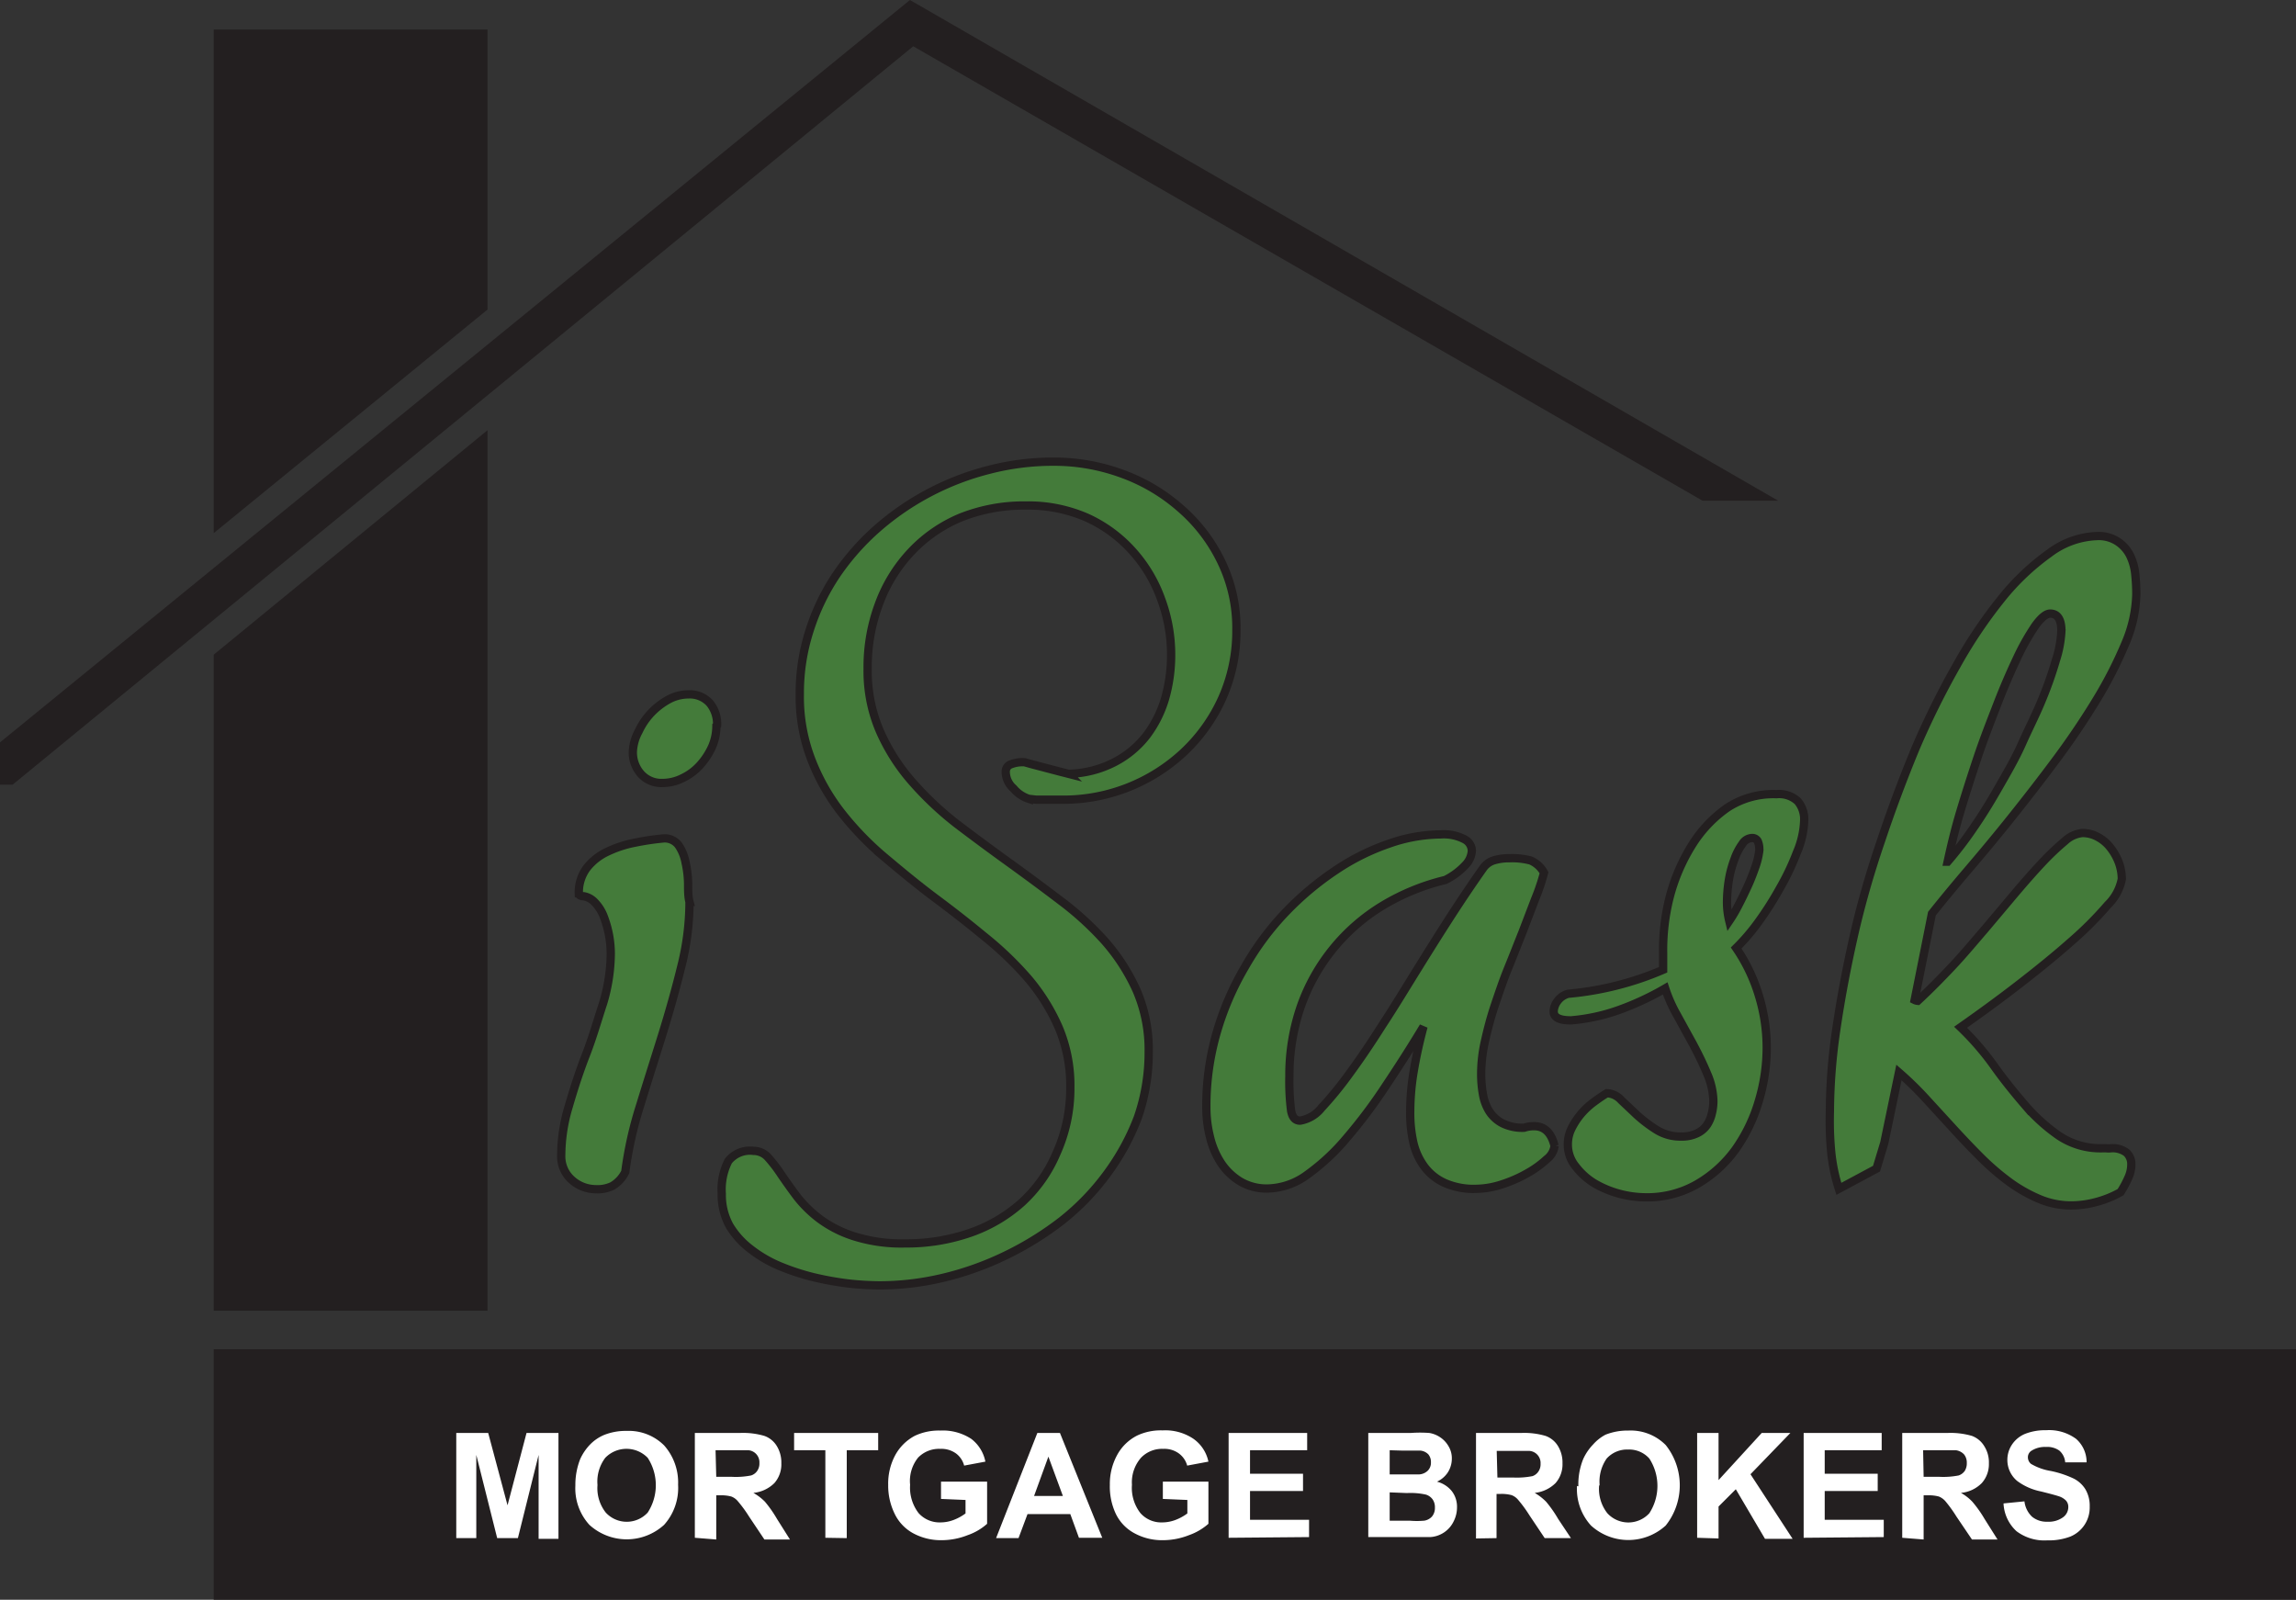
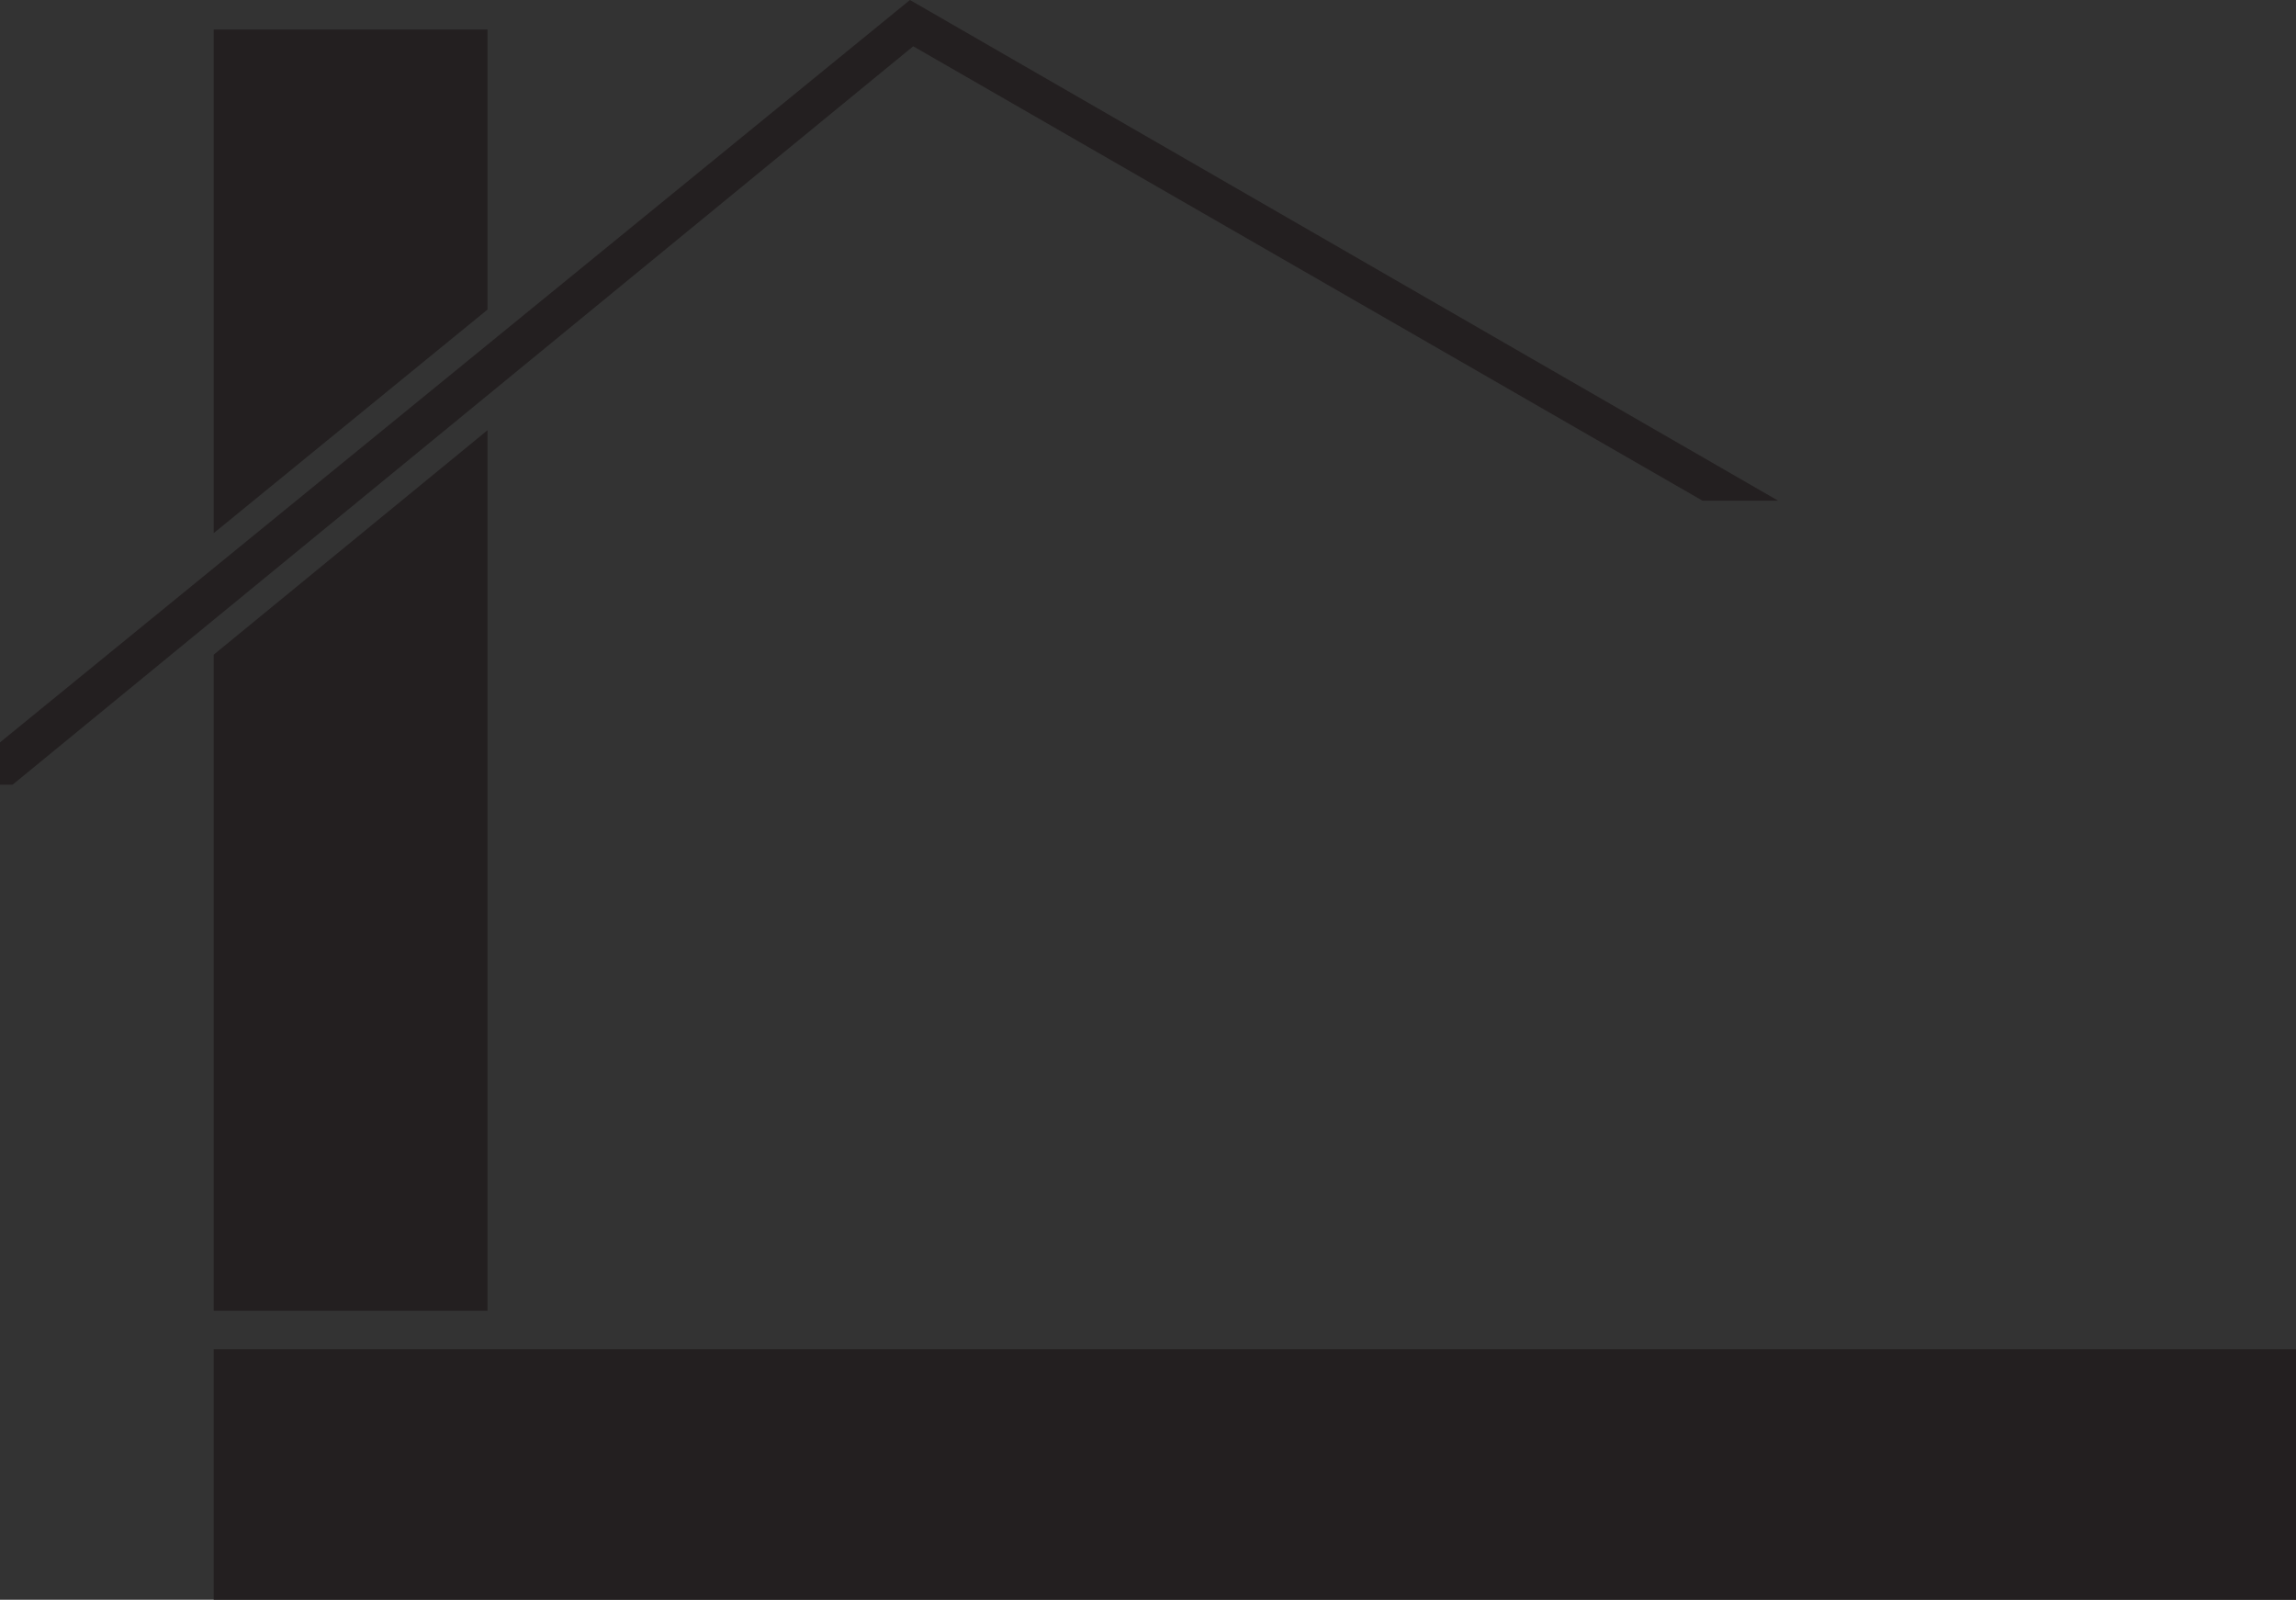
<svg xmlns="http://www.w3.org/2000/svg" width="133" height="92.66" viewBox="0 0 133 92.66">
  <rect x="0" y="0" width="133" height="92.66" fill="#333333" stroke="none" />
  <defs>
    <style>.cls-1,.cls-6{fill:none;}.cls-2{fill:#231f20;}.cls-3{clip-path:url(#clip-path);}.cls-4{fill:#fff;}.cls-5{fill:#447b3a;}.cls-6{stroke:#231f20;stroke-width:0.48px;}</style>
    <clipPath id="clip-path" transform="translate(0)">
-       <rect class="cls-1" width="133" height="117" />
-     </clipPath>
+       </clipPath>
  </defs>
  <g id="Layer_2" data-name="Layer 2">
    <g id="Layer_1-2" data-name="Layer 1">
      <path class="cls-2" d="M12.38,92.66H133V78.15H12.38Zm0-54.74v38H28.24v-51Zm0-36.21V30.88L28.24,17.93V1.71ZM52.71,0,0,43v2.45H.73L52.9,2.68,98.62,29H103Z" transform="translate(0)" />
      <g class="cls-3">
        <path class="cls-4" d="M26.43,89.09V83h1.85l1.12,4.19L30.5,83h1.85v6.13H31.2V84.27L30,89.09h-1.2l-1.21-4.82v4.82Zm6.9-3a4.06,4.06,0,0,1,.28-1.58,3,3,0,0,1,.57-.84,2.49,2.49,0,0,1,.8-.55,3.38,3.38,0,0,1,1.32-.24,2.9,2.9,0,0,1,2.17.84A3.23,3.23,0,0,1,39.28,86a3.2,3.2,0,0,1-.81,2.32,3.21,3.21,0,0,1-4.33,0,3.14,3.14,0,0,1-.81-2.29m1.28,0a2.28,2.28,0,0,0,.48,1.58,1.65,1.65,0,0,0,2.43,0,2.91,2.91,0,0,0,0-3.17,1.71,1.71,0,0,0-2.46,0A2.28,2.28,0,0,0,34.61,86m5.64,3.07V83h2.6a4.4,4.4,0,0,1,1.43.17,1.38,1.38,0,0,1,.72.59,1.82,1.82,0,0,1,.26,1,1.64,1.64,0,0,1-.4,1.14,2,2,0,0,1-1.22.57,3,3,0,0,1,.67.51,7.06,7.06,0,0,1,.7,1l.75,1.19H44.28l-.89-1.33a7.45,7.45,0,0,0-.66-.9.9.9,0,0,0-.37-.26,2.24,2.24,0,0,0-.62-.07h-.25v2.56Zm1.24-3.53h.91a4.53,4.53,0,0,0,1.11-.08.67.67,0,0,0,.35-.26.74.74,0,0,0,.13-.46.7.7,0,0,0-.63-.74c-.1,0-.41,0-.91,0h-1Zm6.32,3.53V84H46V83h4.87v1H49.05v5.09Zm6.7-2.25v-1h2.67v2.44a3.3,3.3,0,0,1-1.13.66,4.11,4.11,0,0,1-1.49.29,3.37,3.37,0,0,1-1.68-.41,2.54,2.54,0,0,1-1.07-1.15A3.71,3.71,0,0,1,51.45,86a3.47,3.47,0,0,1,.4-1.7A2.76,2.76,0,0,1,53,83.16a3.26,3.26,0,0,1,1.47-.3,3,3,0,0,1,1.79.48,2.18,2.18,0,0,1,.82,1.32l-1.23.23a1.28,1.28,0,0,0-.48-.71,1.45,1.45,0,0,0-.9-.26,1.69,1.69,0,0,0-1.29.51A2.16,2.16,0,0,0,52.72,86a2.43,2.43,0,0,0,.49,1.64,1.63,1.63,0,0,0,1.27.54,2.16,2.16,0,0,0,.78-.15,2.84,2.84,0,0,0,.67-.37v-.78Zm9.34,2.25H62.5L62,87.7H59.52L59,89.09H57.7L60.09,83H61.4Zm-2.28-2.42-.84-2.28-.83,2.28Zm5.79.17v-1H70v2.44a3.4,3.4,0,0,1-1.13.66,4.11,4.11,0,0,1-1.49.29,3.34,3.34,0,0,1-1.68-.41,2.51,2.51,0,0,1-1.08-1.15A3.71,3.71,0,0,1,64.29,86a3.48,3.48,0,0,1,.41-1.7,2.71,2.71,0,0,1,1.17-1.15,3.21,3.21,0,0,1,1.47-.3,2.92,2.92,0,0,1,1.78.48A2.15,2.15,0,0,1,70,84.66l-1.23.23a1.29,1.29,0,0,0-.49-.71,1.42,1.42,0,0,0-.89-.26,1.69,1.69,0,0,0-1.29.51A2.16,2.16,0,0,0,65.57,86a2.38,2.38,0,0,0,.49,1.64,1.61,1.61,0,0,0,1.27.54,2.2,2.2,0,0,0,.78-.15,2.84,2.84,0,0,0,.67-.37v-.78Zm3.81,2.25V83h4.55v1H72.41v1.36h3.07v1H72.41v1.67h3.42v1ZM79.26,83h2.46A7.14,7.14,0,0,1,82.8,83a1.58,1.58,0,0,1,.64.26,1.54,1.54,0,0,1,.47.51,1.34,1.34,0,0,1,.19.72,1.48,1.48,0,0,1-.23.79,1.5,1.5,0,0,1-.63.54,1.63,1.63,0,0,1,.86.55,1.48,1.48,0,0,1,.3.93,1.78,1.78,0,0,1-.19.81,1.61,1.61,0,0,1-1.37.92c-.2,0-.7,0-1.49,0H79.26Zm1.24,1V85.4h.81c.49,0,.79,0,.9,0a.78.78,0,0,0,.5-.22.65.65,0,0,0,.18-.48.69.69,0,0,0-.15-.46.74.74,0,0,0-.47-.22c-.12,0-.47,0-1.06,0Zm0,2.44v1.64h1.15a4.87,4.87,0,0,0,.85,0,.77.77,0,0,0,.45-.24.77.77,0,0,0,.17-.52.79.79,0,0,0-.13-.47.76.76,0,0,0-.39-.28,4.1,4.1,0,0,0-1.1-.09Zm5,2.67V83h2.61a4.37,4.37,0,0,1,1.42.17,1.38,1.38,0,0,1,.72.59,1.82,1.82,0,0,1,.26,1,1.64,1.64,0,0,1-.4,1.14,2,2,0,0,1-1.21.57,3.2,3.2,0,0,1,.66.51,7.06,7.06,0,0,1,.7,1L91,89.09H89.48l-.89-1.33a7.45,7.45,0,0,0-.66-.9.9.9,0,0,0-.37-.26,2.24,2.24,0,0,0-.62-.07h-.25v2.56Zm1.24-3.53h.91a4.69,4.69,0,0,0,1.12-.08.68.68,0,0,0,.34-.26.74.74,0,0,0,.13-.46.7.7,0,0,0-.63-.74c-.1,0-.4,0-.91,0h-1Zm4.69.51a3.89,3.89,0,0,1,.28-1.58,3,3,0,0,1,.57-.84A2.57,2.57,0,0,1,93,83.1a3.47,3.47,0,0,1,1.33-.24,2.86,2.86,0,0,1,2.16.84,3.74,3.74,0,0,1,0,4.66,3.21,3.21,0,0,1-4.33,0,3.14,3.14,0,0,1-.81-2.29m1.28,0a2.28,2.28,0,0,0,.48,1.58,1.65,1.65,0,0,0,2.43,0,2.91,2.91,0,0,0,0-3.17,1.56,1.56,0,0,0-1.23-.52,1.59,1.59,0,0,0-1.24.52A2.33,2.33,0,0,0,92.66,86m5.65,3.07V83h1.24v2.73l2.5-2.73h1.66l-2.31,2.39,2.44,3.74h-1.6l-1.69-2.87-1,1v1.85Zm6.17,0V83H109v1h-3.3v1.36h3.07v1h-3.07v1.67h3.42v1Zm5.71,0V83h2.61a4.44,4.44,0,0,1,1.43.17,1.4,1.4,0,0,1,.71.59,1.74,1.74,0,0,1,.27,1,1.64,1.64,0,0,1-.41,1.14,1.94,1.94,0,0,1-1.21.57,2.74,2.74,0,0,1,.66.51,6.92,6.92,0,0,1,.71,1l.75,1.19h-1.48l-.9-1.33a7.81,7.81,0,0,0-.65-.9,1,1,0,0,0-.37-.26,2.27,2.27,0,0,0-.63-.07h-.25v2.56Zm1.24-3.53h.92a4.65,4.65,0,0,0,1.11-.08.71.71,0,0,0,.35-.26.81.81,0,0,0,.12-.46.75.75,0,0,0-.16-.5.79.79,0,0,0-.47-.24c-.1,0-.4,0-.9,0h-1Zm4.63,1.54,1.21-.12a1.45,1.45,0,0,0,.44.89,1.32,1.32,0,0,0,.89.29,1.41,1.41,0,0,0,.91-.26.73.73,0,0,0,.3-.59.54.54,0,0,0-.13-.37,1,1,0,0,0-.44-.26c-.15-.05-.48-.14-1-.27a3.43,3.43,0,0,1-1.39-.61,1.58,1.58,0,0,1-.57-1.23,1.59,1.59,0,0,1,.27-.88,1.68,1.68,0,0,1,.76-.62,3.16,3.16,0,0,1,1.21-.21,2.64,2.64,0,0,1,1.74.5,1.79,1.79,0,0,1,.61,1.36l-1.24,0a1,1,0,0,0-.34-.68,1.21,1.21,0,0,0-.78-.21,1.43,1.43,0,0,0-.85.23.44.44,0,0,0-.19.38.49.49,0,0,0,.18.37,3.3,3.3,0,0,0,1.14.41,5.81,5.81,0,0,1,1.33.44,1.7,1.7,0,0,1,.68.62,1.87,1.87,0,0,1,.25,1A1.82,1.82,0,0,1,119.93,89a3.51,3.51,0,0,1-1.34.22,2.68,2.68,0,0,1-1.78-.53,2.32,2.32,0,0,1-.75-1.57" transform="translate(0)" />
        <path class="cls-5" d="M34.5,68.88a2.09,2.09,0,0,1-1.37-.53,1.82,1.82,0,0,1-.62-1.43,9.92,9.92,0,0,1,.43-2.82c.29-1,.61-2,1-3s.67-2,1-3a10.19,10.19,0,0,0,.44-2.84A6,6,0,0,0,35,53.16a2.43,2.43,0,0,0-.6-.95,1.14,1.14,0,0,0-.59-.3c-.19,0-.28-.07-.28-.17A2.35,2.35,0,0,1,34,50.26a3.25,3.25,0,0,1,1.19-.93,6.45,6.45,0,0,1,1.59-.52,15,15,0,0,1,1.69-.25,1,1,0,0,1,.83.39,2.59,2.59,0,0,1,.41,1,6,6,0,0,1,.15,1.21c0,.42,0,.78.08,1.08A15.31,15.31,0,0,1,39.46,56c-.32,1.3-.69,2.62-1.12,4s-.84,2.66-1.25,4a22.14,22.14,0,0,0-.87,3.88,1.9,1.9,0,0,1-.76.82,2,2,0,0,1-1,.25m7-26.84a3.05,3.05,0,0,1-.26,1.23,4.15,4.15,0,0,1-.7,1.06,3.22,3.22,0,0,1-1,.74,2.58,2.58,0,0,1-1.17.28,1.58,1.58,0,0,1-1.25-.53,1.87,1.87,0,0,1-.46-1.31A2.73,2.73,0,0,1,37,42.35a4,4,0,0,1,.72-1.06,4.16,4.16,0,0,1,1-.77,2.42,2.42,0,0,1,1.16-.3,1.56,1.56,0,0,1,1.24.51A1.91,1.91,0,0,1,41.54,42" transform="translate(0)" />
-         <path class="cls-6" d="M34.5,68.88a2.09,2.09,0,0,1-1.37-.53,1.82,1.82,0,0,1-.62-1.43,9.92,9.92,0,0,1,.43-2.82c.29-1,.61-2,1-3s.67-2,1-3a10.19,10.19,0,0,0,.44-2.84A6,6,0,0,0,35,53.16a2.43,2.43,0,0,0-.6-.95,1.14,1.14,0,0,0-.59-.3c-.19,0-.28-.07-.28-.17A2.35,2.35,0,0,1,34,50.26a3.25,3.25,0,0,1,1.19-.93,6.45,6.45,0,0,1,1.59-.52,15,15,0,0,1,1.69-.25,1,1,0,0,1,.83.39,2.59,2.59,0,0,1,.41,1,6,6,0,0,1,.15,1.21c0,.42,0,.78.08,1.08A15.31,15.31,0,0,1,39.46,56c-.32,1.3-.69,2.62-1.12,4s-.84,2.66-1.25,4a22.14,22.14,0,0,0-.87,3.88,1.9,1.9,0,0,1-.76.82A2,2,0,0,1,34.5,68.88Zm7-26.84a3.05,3.05,0,0,1-.26,1.23,4.15,4.15,0,0,1-.7,1.06,3.22,3.22,0,0,1-1,.74,2.58,2.58,0,0,1-1.17.28,1.58,1.58,0,0,1-1.25-.53,1.87,1.87,0,0,1-.46-1.31A2.73,2.73,0,0,1,37,42.35a4,4,0,0,1,.72-1.06,4.16,4.16,0,0,1,1-.77,2.42,2.42,0,0,1,1.16-.3,1.56,1.56,0,0,1,1.24.51A1.91,1.91,0,0,1,41.54,42Z" transform="translate(0)" />
        <path class="cls-5" d="M58.26,44.7a.44.44,0,0,1,.25-.41,1.84,1.84,0,0,1,.84-.14l.47.13.8.21.8.21.47.12a6.07,6.07,0,0,0,2.66-.67,5.61,5.61,0,0,0,1.86-1.54,6.69,6.69,0,0,0,1.08-2.15,9.09,9.09,0,0,0,.35-2.5,9.22,9.22,0,0,0-.58-3.26,8.33,8.33,0,0,0-1.65-2.77A8,8,0,0,0,63,30a8.45,8.45,0,0,0-3.56-.72,9.94,9.94,0,0,0-3.78.69,8.36,8.36,0,0,0-2.89,2,8.84,8.84,0,0,0-1.85,3,10.39,10.39,0,0,0-.66,3.76,8.79,8.79,0,0,0,.7,3.6,11.36,11.36,0,0,0,1.84,2.91,18.66,18.66,0,0,0,2.61,2.47c1,.76,2,1.5,3,2.22s2,1.46,3,2.22A17.87,17.87,0,0,1,64,54.51a11.41,11.41,0,0,1,1.85,2.88,8.65,8.65,0,0,1,.69,3.53,11.45,11.45,0,0,1-.63,3.81A13.59,13.59,0,0,1,64.12,68a14,14,0,0,1-2.62,2.71,18.33,18.33,0,0,1-3.23,2,17.68,17.68,0,0,1-3.59,1.29,15.94,15.94,0,0,1-3.74.45,17.48,17.48,0,0,1-1.81-.11,18.24,18.24,0,0,1-2-.36,13.52,13.52,0,0,1-2-.66,7.42,7.42,0,0,1-1.69-1A4.83,4.83,0,0,1,42.26,71a3.7,3.7,0,0,1-.45-1.85,3.63,3.63,0,0,1,.38-1.9,1.6,1.6,0,0,1,1.46-.59,1.13,1.13,0,0,1,.86.4,8.35,8.35,0,0,1,.76,1c.27.39.57.82.92,1.28a7,7,0,0,0,1.32,1.28,6.79,6.79,0,0,0,2,1,9.11,9.11,0,0,0,2.92.4,11.23,11.23,0,0,0,3.76-.61,8.78,8.78,0,0,0,3-1.76,8.19,8.19,0,0,0,2-2.83A9.11,9.11,0,0,0,62,63a8.61,8.61,0,0,0-.67-3.48,11.44,11.44,0,0,0-1.78-2.85A19.43,19.43,0,0,0,57,54.23Q55.62,53.09,54.15,52c-1-.75-1.93-1.52-2.87-2.31a17.45,17.45,0,0,1-2.51-2.58A12,12,0,0,1,47,44a10.08,10.08,0,0,1-.67-3.79,11.78,11.78,0,0,1,.56-3.67,12.66,12.66,0,0,1,1.56-3.25,14.2,14.2,0,0,1,2.39-2.7,15.67,15.67,0,0,1,6.46-3.38A14.78,14.78,0,0,1,61,26.74a11.43,11.43,0,0,1,4,.7,10.52,10.52,0,0,1,3.38,2,9.56,9.56,0,0,1,2.35,3.06,8.79,8.79,0,0,1,.89,4,9.52,9.52,0,0,1-.82,3.94,9.78,9.78,0,0,1-2.21,3.11,10.21,10.21,0,0,1-7.05,2.77h-.41l-.55,0-.54,0-.44-.05a1.91,1.91,0,0,1-.89-.6,1.28,1.28,0,0,1-.4-.82" transform="translate(0)" />
        <path class="cls-6" d="M58.26,44.7a.44.44,0,0,1,.25-.41,1.84,1.84,0,0,1,.84-.14l.47.13.8.21.8.21.47.12a6.07,6.07,0,0,0,2.66-.67,5.61,5.61,0,0,0,1.86-1.54,6.69,6.69,0,0,0,1.08-2.15,9.09,9.09,0,0,0,.35-2.5,9.22,9.22,0,0,0-.58-3.26,8.33,8.33,0,0,0-1.65-2.77A8,8,0,0,0,63,30a8.45,8.45,0,0,0-3.56-.72,9.94,9.94,0,0,0-3.78.69,8.36,8.36,0,0,0-2.89,2,8.84,8.84,0,0,0-1.85,3,10.39,10.39,0,0,0-.66,3.76,8.79,8.79,0,0,0,.7,3.6,11.36,11.36,0,0,0,1.84,2.91,18.66,18.66,0,0,0,2.61,2.47c1,.76,2,1.5,3,2.22s2,1.46,3,2.22A17.87,17.87,0,0,1,64,54.51a11.41,11.41,0,0,1,1.85,2.88,8.65,8.65,0,0,1,.69,3.53,11.45,11.45,0,0,1-.63,3.81A13.59,13.59,0,0,1,64.12,68a14,14,0,0,1-2.62,2.71,18.33,18.33,0,0,1-3.23,2,17.68,17.68,0,0,1-3.59,1.29,15.94,15.94,0,0,1-3.74.45,17.48,17.48,0,0,1-1.81-.11,18.24,18.24,0,0,1-2-.36,13.52,13.52,0,0,1-2-.66,7.42,7.42,0,0,1-1.69-1A4.83,4.83,0,0,1,42.26,71a3.7,3.7,0,0,1-.45-1.85,3.63,3.63,0,0,1,.38-1.9,1.6,1.6,0,0,1,1.46-.59,1.13,1.13,0,0,1,.86.4,8.35,8.35,0,0,1,.76,1c.27.39.57.82.92,1.28a7,7,0,0,0,1.32,1.28,6.79,6.79,0,0,0,2,1,9.11,9.11,0,0,0,2.92.4,11.23,11.23,0,0,0,3.76-.61,8.78,8.78,0,0,0,3-1.76,8.19,8.19,0,0,0,2-2.83A9.11,9.11,0,0,0,62,63a8.61,8.61,0,0,0-.67-3.48,11.44,11.44,0,0,0-1.78-2.85A19.43,19.43,0,0,0,57,54.23Q55.62,53.09,54.15,52c-1-.75-1.93-1.52-2.87-2.31a17.45,17.45,0,0,1-2.51-2.58A12,12,0,0,1,47,44a10.08,10.08,0,0,1-.67-3.79,11.78,11.78,0,0,1,.56-3.67,12.66,12.66,0,0,1,1.56-3.25,14.2,14.2,0,0,1,2.39-2.7,15.67,15.67,0,0,1,6.46-3.38A14.78,14.78,0,0,1,61,26.74a11.43,11.43,0,0,1,4,.7,10.52,10.52,0,0,1,3.38,2,9.56,9.56,0,0,1,2.35,3.06,8.79,8.79,0,0,1,.89,4,9.52,9.52,0,0,1-.82,3.94,9.78,9.78,0,0,1-2.21,3.11,10.21,10.21,0,0,1-7.05,2.77h-.41l-.55,0-.54,0-.44-.05a1.91,1.91,0,0,1-.89-.6A1.28,1.28,0,0,1,58.26,44.7Z" transform="translate(0)" />
-         <path class="cls-5" d="M81.69,64.38A14.15,14.15,0,0,1,81.9,62c.14-.83.33-1.68.56-2.54-.71,1.18-1.44,2.32-2.19,3.44a29.29,29.29,0,0,1-2.25,3,12.4,12.4,0,0,1-2.28,2.13,4,4,0,0,1-2.31.81,3,3,0,0,1-1.59-.41,3.54,3.54,0,0,1-1.11-1.07,4.78,4.78,0,0,1-.64-1.51,7,7,0,0,1-.21-1.71,15.28,15.28,0,0,1,.61-4.37A16.5,16.5,0,0,1,72.12,56a16.07,16.07,0,0,1,2.38-3.19,17.29,17.29,0,0,1,2.88-2.41,13.13,13.13,0,0,1,3.07-1.53,9.22,9.22,0,0,1,3-.54,2.59,2.59,0,0,1,1.38.28.77.77,0,0,1,.43.67,1.31,1.31,0,0,1-.39.84,4,4,0,0,1-1.15.85,12.83,12.83,0,0,0-3.62,1.48,11.14,11.14,0,0,0-4.74,5.82,12.19,12.19,0,0,0-.67,4.07,13.35,13.35,0,0,0,.1,2c.07.38.24.57.52.57a2,2,0,0,0,1.24-.74,20.56,20.56,0,0,0,1.63-2q.89-1.21,1.89-2.79c.66-1,1.33-2.11,2-3.19s1.34-2.15,2-3.17,1.29-1.95,1.87-2.77a1.18,1.18,0,0,1,.64-.43,3,3,0,0,1,.85-.11,4.2,4.2,0,0,1,1.23.13,1.6,1.6,0,0,1,.78.71,12.16,12.16,0,0,1-.52,1.54L88.19,54c-.27.67-.54,1.37-.83,2.08s-.53,1.43-.77,2.14-.42,1.41-.57,2.08a8.63,8.63,0,0,0-.22,1.88,6.59,6.59,0,0,0,.1,1.19,2.71,2.71,0,0,0,.37,1,2,2,0,0,0,.76.69,2.57,2.57,0,0,0,1.26.26,1.79,1.79,0,0,1,.57-.09c.61,0,1,.38,1.19,1.14a1.15,1.15,0,0,1-.45.77,5.79,5.79,0,0,1-1.12.81A7.78,7.78,0,0,1,87,68.6a5,5,0,0,1-1.52.26,4.14,4.14,0,0,1-1.79-.34,3,3,0,0,1-1.17-.93,3.78,3.78,0,0,1-.65-1.42,7.72,7.72,0,0,1-.2-1.79" transform="translate(0)" />
        <path class="cls-6" d="M81.69,64.38A14.15,14.15,0,0,1,81.9,62c.14-.83.33-1.68.56-2.54-.71,1.18-1.44,2.32-2.19,3.44a29.29,29.29,0,0,1-2.25,3,12.4,12.4,0,0,1-2.28,2.13,4,4,0,0,1-2.31.81,3,3,0,0,1-1.59-.41,3.54,3.54,0,0,1-1.11-1.07,4.78,4.78,0,0,1-.64-1.51,7,7,0,0,1-.21-1.71,15.28,15.28,0,0,1,.61-4.37A16.5,16.5,0,0,1,72.12,56a16.07,16.07,0,0,1,2.38-3.19,17.29,17.29,0,0,1,2.88-2.41,13.13,13.13,0,0,1,3.07-1.53,9.22,9.22,0,0,1,3-.54,2.59,2.59,0,0,1,1.38.28.77.77,0,0,1,.43.67,1.31,1.31,0,0,1-.39.84,4,4,0,0,1-1.15.85,12.83,12.83,0,0,0-3.62,1.48,11.14,11.14,0,0,0-4.74,5.82,12.19,12.19,0,0,0-.67,4.07,13.35,13.35,0,0,0,.1,2c.07.38.24.57.52.57a2,2,0,0,0,1.24-.74,20.56,20.56,0,0,0,1.63-2q.89-1.21,1.89-2.79c.66-1,1.33-2.11,2-3.19s1.34-2.15,2-3.17,1.29-1.95,1.87-2.77a1.18,1.18,0,0,1,.64-.43,3,3,0,0,1,.85-.11,4.2,4.2,0,0,1,1.23.13,1.6,1.6,0,0,1,.78.71,12.16,12.16,0,0,1-.52,1.54L88.19,54c-.27.67-.54,1.37-.83,2.08s-.53,1.43-.77,2.14-.42,1.41-.57,2.08a8.63,8.63,0,0,0-.22,1.88,6.59,6.59,0,0,0,.1,1.19,2.71,2.71,0,0,0,.37,1,2,2,0,0,0,.76.69,2.57,2.57,0,0,0,1.26.26,1.79,1.79,0,0,1,.57-.09c.61,0,1,.38,1.19,1.14a1.15,1.15,0,0,1-.45.77,5.79,5.79,0,0,1-1.12.81A7.78,7.78,0,0,1,87,68.6a5,5,0,0,1-1.52.26,4.14,4.14,0,0,1-1.79-.34,3,3,0,0,1-1.17-.93,3.78,3.78,0,0,1-.65-1.42A7.72,7.72,0,0,1,81.69,64.38Z" transform="translate(0)" />
        <path class="cls-5" d="M102.91,46a1.58,1.58,0,0,1,1.23.41,1.62,1.62,0,0,1,.37,1.11,5.1,5.1,0,0,1-.42,1.85,14.34,14.34,0,0,1-1,2.1,18.77,18.77,0,0,1-1.28,2,11.76,11.76,0,0,1-1.24,1.44,9.94,9.94,0,0,1,1.32,2.77,10.33,10.33,0,0,1,.45,3,10.78,10.78,0,0,1-.46,3.1,9.44,9.44,0,0,1-1.35,2.8,7.19,7.19,0,0,1-2.21,2,5.78,5.78,0,0,1-3,.77,6,6,0,0,1-1.45-.19,5.88,5.88,0,0,1-1.46-.59,3.9,3.9,0,0,1-1.13-1,2,2,0,0,1-.46-1.29,2.06,2.06,0,0,1,.21-.91,4.25,4.25,0,0,1,.53-.82,4.47,4.47,0,0,1,.74-.7c.27-.2.53-.38.78-.53a1.18,1.18,0,0,1,.83.4l.91.86a8.23,8.23,0,0,0,1.12.85,2.61,2.61,0,0,0,1.45.4,2,2,0,0,0,.92-.19,1.43,1.43,0,0,0,.57-.48,1.94,1.94,0,0,0,.28-.66,2.94,2.94,0,0,0,.09-.71,4.13,4.13,0,0,0-.36-1.6c-.24-.58-.52-1.15-.83-1.73l-.94-1.71a8.41,8.41,0,0,1-.66-1.5,16.23,16.23,0,0,1-2.63,1.23A10.85,10.85,0,0,1,91,59.1c-.68,0-1-.17-1-.52a1.06,1.06,0,0,1,.21-.58,1.13,1.13,0,0,1,.63-.44,17.88,17.88,0,0,0,5.5-1.39c0-.15,0-.3,0-.46s0-.32,0-.49A12.42,12.42,0,0,1,96.71,52a10.82,10.82,0,0,1,1.27-3,7.42,7.42,0,0,1,2.07-2.21,4.86,4.86,0,0,1,2.86-.87m-1,3.21a1.16,1.16,0,0,0-.09-.49.36.36,0,0,0-.36-.18.69.69,0,0,0-.53.34,3.37,3.37,0,0,0-.46.89,6.23,6.23,0,0,0-.32,1.19,8.2,8.2,0,0,0-.11,1.28,4.59,4.59,0,0,0,.13,1.1,8,8,0,0,0,.53-.9c.19-.36.37-.74.55-1.13s.32-.77.45-1.14a4.43,4.43,0,0,0,.21-1" transform="translate(0)" />
        <path class="cls-6" d="M102.91,46a1.58,1.58,0,0,1,1.23.41,1.62,1.62,0,0,1,.37,1.11,5.1,5.1,0,0,1-.42,1.85,14.34,14.34,0,0,1-1,2.1,18.77,18.77,0,0,1-1.28,2,11.76,11.76,0,0,1-1.24,1.44,9.94,9.94,0,0,1,1.32,2.77,10.33,10.33,0,0,1,.45,3,10.78,10.78,0,0,1-.46,3.1,9.44,9.44,0,0,1-1.35,2.8,7.19,7.19,0,0,1-2.21,2,5.78,5.78,0,0,1-3,.77,6,6,0,0,1-1.45-.19,5.88,5.88,0,0,1-1.46-.59,3.9,3.9,0,0,1-1.13-1,2,2,0,0,1-.46-1.29,2.06,2.06,0,0,1,.21-.91,4.25,4.25,0,0,1,.53-.82,4.47,4.47,0,0,1,.74-.7c.27-.2.53-.38.78-.53a1.18,1.18,0,0,1,.83.4l.91.86a8.23,8.23,0,0,0,1.12.85,2.61,2.61,0,0,0,1.45.4,2,2,0,0,0,.92-.19,1.43,1.43,0,0,0,.57-.48,1.94,1.94,0,0,0,.28-.66,2.94,2.94,0,0,0,.09-.71,4.13,4.13,0,0,0-.36-1.6c-.24-.58-.52-1.15-.83-1.73l-.94-1.71a8.41,8.41,0,0,1-.66-1.5,16.23,16.23,0,0,1-2.63,1.23A10.85,10.85,0,0,1,91,59.1c-.68,0-1-.17-1-.52a1.06,1.06,0,0,1,.21-.58,1.13,1.13,0,0,1,.63-.44,17.88,17.88,0,0,0,5.5-1.39c0-.15,0-.3,0-.46s0-.32,0-.49A12.42,12.42,0,0,1,96.71,52a10.82,10.82,0,0,1,1.27-3,7.42,7.42,0,0,1,2.07-2.21A4.86,4.86,0,0,1,102.91,46Zm-1,3.21a1.16,1.16,0,0,0-.09-.49.36.36,0,0,0-.36-.18.69.69,0,0,0-.53.34,3.37,3.37,0,0,0-.46.89,6.23,6.23,0,0,0-.32,1.19,8.2,8.2,0,0,0-.11,1.28,4.59,4.59,0,0,0,.13,1.1,8,8,0,0,0,.53-.9c.19-.36.37-.74.55-1.13s.32-.77.45-1.14A4.43,4.43,0,0,0,101.92,49.18Z" transform="translate(0)" />
-         <path class="cls-5" d="M106.52,68.86a10.35,10.35,0,0,1-.43-2A18.6,18.6,0,0,1,106,64.4a33.28,33.28,0,0,1,.37-4.77q.38-2.6,1-5.35t1.58-5.55c.62-1.86,1.29-3.64,2-5.36a47.87,47.87,0,0,1,2.38-4.81,27.52,27.52,0,0,1,2.62-3.9,13.81,13.81,0,0,1,2.75-2.61,4.86,4.86,0,0,1,2.76-1,2,2,0,0,1,1.23.33,2.07,2.07,0,0,1,.7.8,3.2,3.2,0,0,1,.3,1.09,11.32,11.32,0,0,1,.06,1.14,7.68,7.68,0,0,1-.63,2.85,24.43,24.43,0,0,1-1.66,3.25c-.68,1.12-1.45,2.27-2.31,3.43s-1.73,2.28-2.6,3.37-1.72,2.11-2.54,3.07-1.52,1.81-2.1,2.54l-1,5a.49.49,0,0,0,.18.05c.68-.63,1.35-1.31,2-2s1.29-1.46,1.91-2.18l1.76-2.09c.57-.67,1.09-1.26,1.57-1.77a15.06,15.06,0,0,1,1.29-1.22,1.74,1.74,0,0,1,1-.46,1.83,1.83,0,0,1,.92.24,2.26,2.26,0,0,1,.72.62,3.28,3.28,0,0,1,.48.86,2.83,2.83,0,0,1,.17.94,2.83,2.83,0,0,1-.81,1.5,20.44,20.44,0,0,1-2.14,2.14c-.88.78-1.89,1.6-3,2.46s-2.25,1.69-3.39,2.49a16,16,0,0,1,1.88,2.16c.58.82,1.19,1.58,1.81,2.3a10.4,10.4,0,0,0,2,1.82,4.33,4.33,0,0,0,2.5.73H122a1.18,1.18,0,0,0,.27,0,1.33,1.33,0,0,1,.92.26.9.9,0,0,1,.27.68,1.84,1.84,0,0,1-.17.76,6.29,6.29,0,0,1-.45.84,5.93,5.93,0,0,1-1.48.59,5.57,5.57,0,0,1-1.38.18,4.7,4.7,0,0,1-1.89-.39,8.6,8.6,0,0,1-1.74-1,14.61,14.61,0,0,1-1.66-1.44c-.54-.54-1.07-1.1-1.59-1.67l-1.54-1.68A18.73,18.73,0,0,0,110,62.12l-.85,4.08-.45,1.49Zm12.89-32.32c0-.66-.22-1-.65-1-.23,0-.52.23-.86.7a13.4,13.4,0,0,0-1.07,1.9c-.37.78-.76,1.68-1.15,2.69s-.78,2-1.15,3.11-.69,2.11-1,3.15-.53,2-.71,2.82a21.13,21.13,0,0,0,1.43-1.86c.51-.73,1-1.52,1.48-2.36s1-1.72,1.39-2.6.84-1.75,1.17-2.57a21.69,21.69,0,0,0,.8-2.27,6.53,6.53,0,0,0,.3-1.72" transform="translate(0)" />
        <path class="cls-6" d="M106.52,68.86a10.35,10.35,0,0,1-.43-2A18.6,18.6,0,0,1,106,64.4a33.28,33.28,0,0,1,.37-4.77q.38-2.6,1-5.35t1.58-5.55c.62-1.86,1.29-3.64,2-5.36a47.87,47.87,0,0,1,2.38-4.81,27.52,27.52,0,0,1,2.62-3.9,13.81,13.81,0,0,1,2.75-2.61,4.86,4.86,0,0,1,2.76-1,2,2,0,0,1,1.23.33,2.07,2.07,0,0,1,.7.8,3.2,3.2,0,0,1,.3,1.09,11.32,11.32,0,0,1,.06,1.14,7.68,7.68,0,0,1-.63,2.85,24.43,24.43,0,0,1-1.66,3.25c-.68,1.12-1.45,2.27-2.31,3.43s-1.73,2.28-2.6,3.37-1.72,2.11-2.54,3.07-1.52,1.81-2.1,2.54l-1,5a.49.49,0,0,0,.18.05c.68-.63,1.35-1.31,2-2s1.29-1.46,1.91-2.18l1.76-2.09c.57-.67,1.09-1.26,1.57-1.77a15.06,15.06,0,0,1,1.29-1.22,1.74,1.74,0,0,1,1-.46,1.83,1.83,0,0,1,.92.24,2.26,2.26,0,0,1,.72.62,3.28,3.28,0,0,1,.48.86,2.83,2.83,0,0,1,.17.94,2.83,2.83,0,0,1-.81,1.5,20.44,20.44,0,0,1-2.14,2.14c-.88.78-1.89,1.6-3,2.46s-2.25,1.69-3.39,2.49a16,16,0,0,1,1.88,2.16c.58.82,1.19,1.58,1.81,2.3a10.4,10.4,0,0,0,2,1.82,4.33,4.33,0,0,0,2.5.73H122a1.18,1.18,0,0,0,.27,0,1.33,1.33,0,0,1,.92.26.9.9,0,0,1,.27.68,1.84,1.84,0,0,1-.17.76,6.29,6.29,0,0,1-.45.84,5.93,5.93,0,0,1-1.48.59,5.57,5.57,0,0,1-1.38.18,4.7,4.7,0,0,1-1.89-.39,8.6,8.6,0,0,1-1.74-1,14.61,14.61,0,0,1-1.66-1.44c-.54-.54-1.07-1.1-1.59-1.67l-1.54-1.68A18.73,18.73,0,0,0,110,62.12l-.85,4.08-.45,1.49Zm12.89-32.32c0-.66-.22-1-.65-1-.23,0-.52.23-.86.7a13.4,13.4,0,0,0-1.07,1.9c-.37.78-.76,1.68-1.15,2.69s-.78,2-1.15,3.11-.69,2.11-1,3.15-.53,2-.71,2.82a21.13,21.13,0,0,0,1.43-1.86c.51-.73,1-1.52,1.48-2.36s1-1.72,1.39-2.6.84-1.75,1.17-2.57a21.69,21.69,0,0,0,.8-2.27A6.53,6.53,0,0,0,119.41,36.54Z" transform="translate(0)" />
      </g>
    </g>
  </g>
</svg>